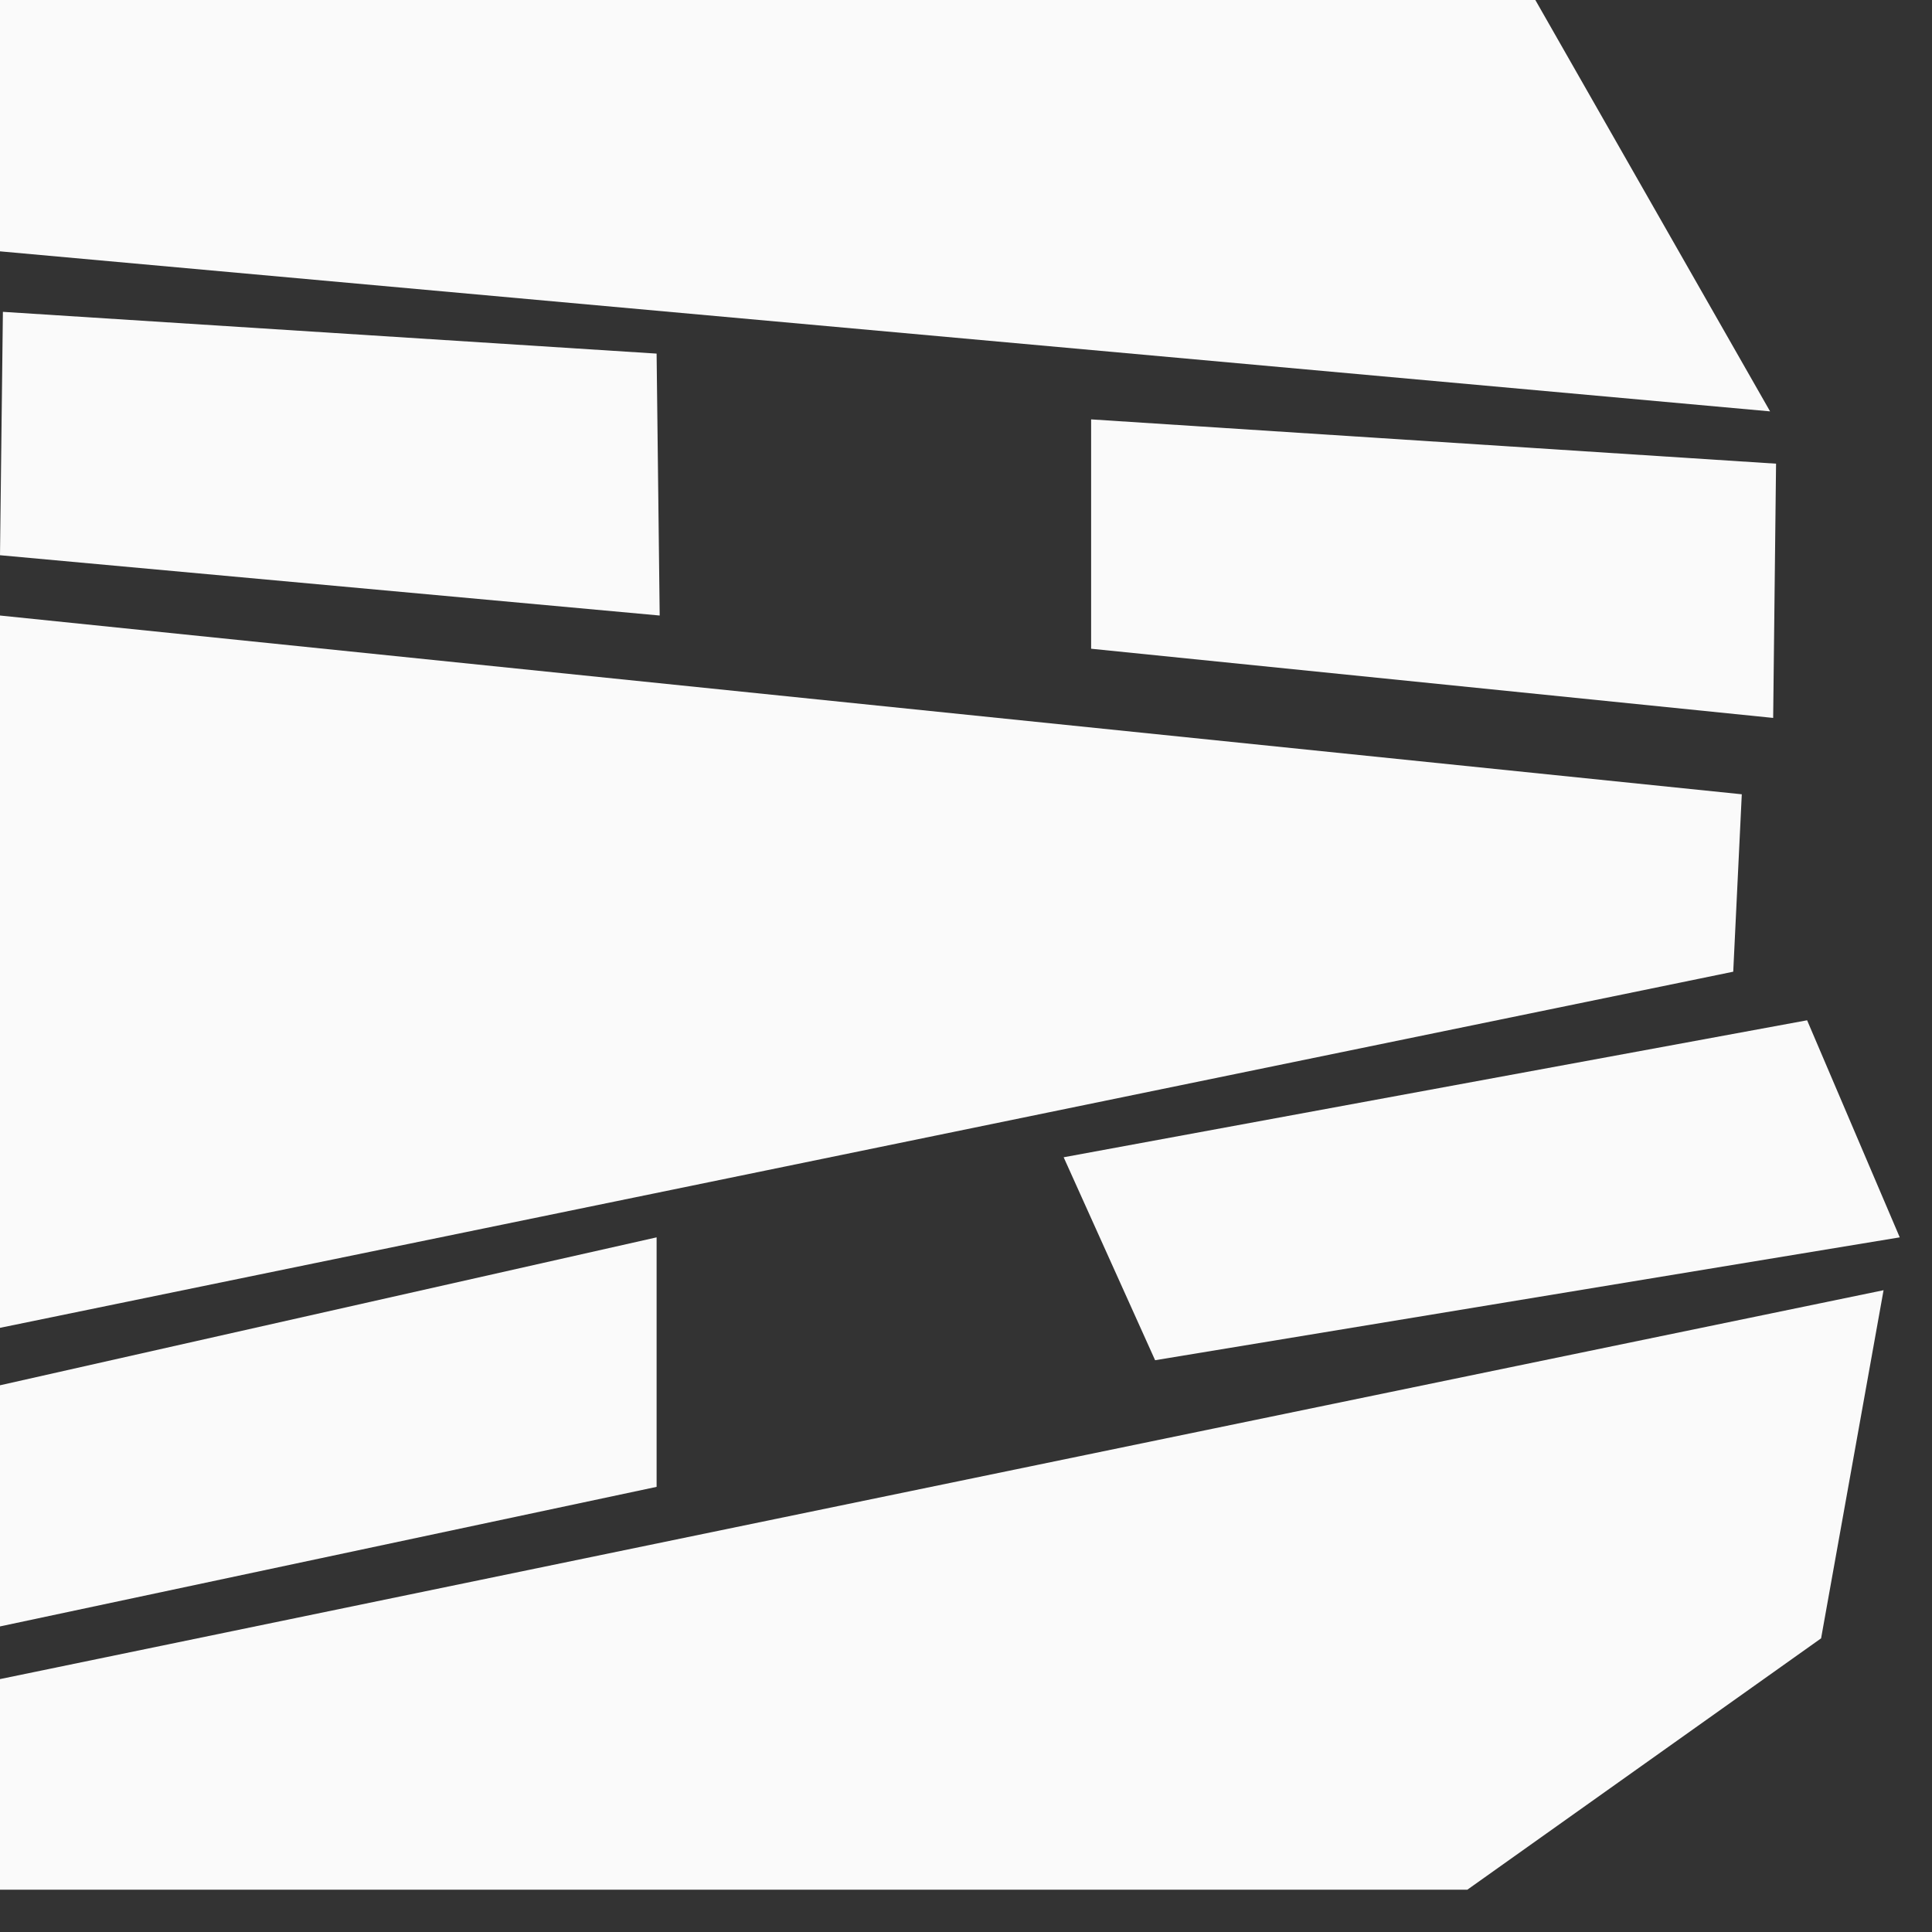
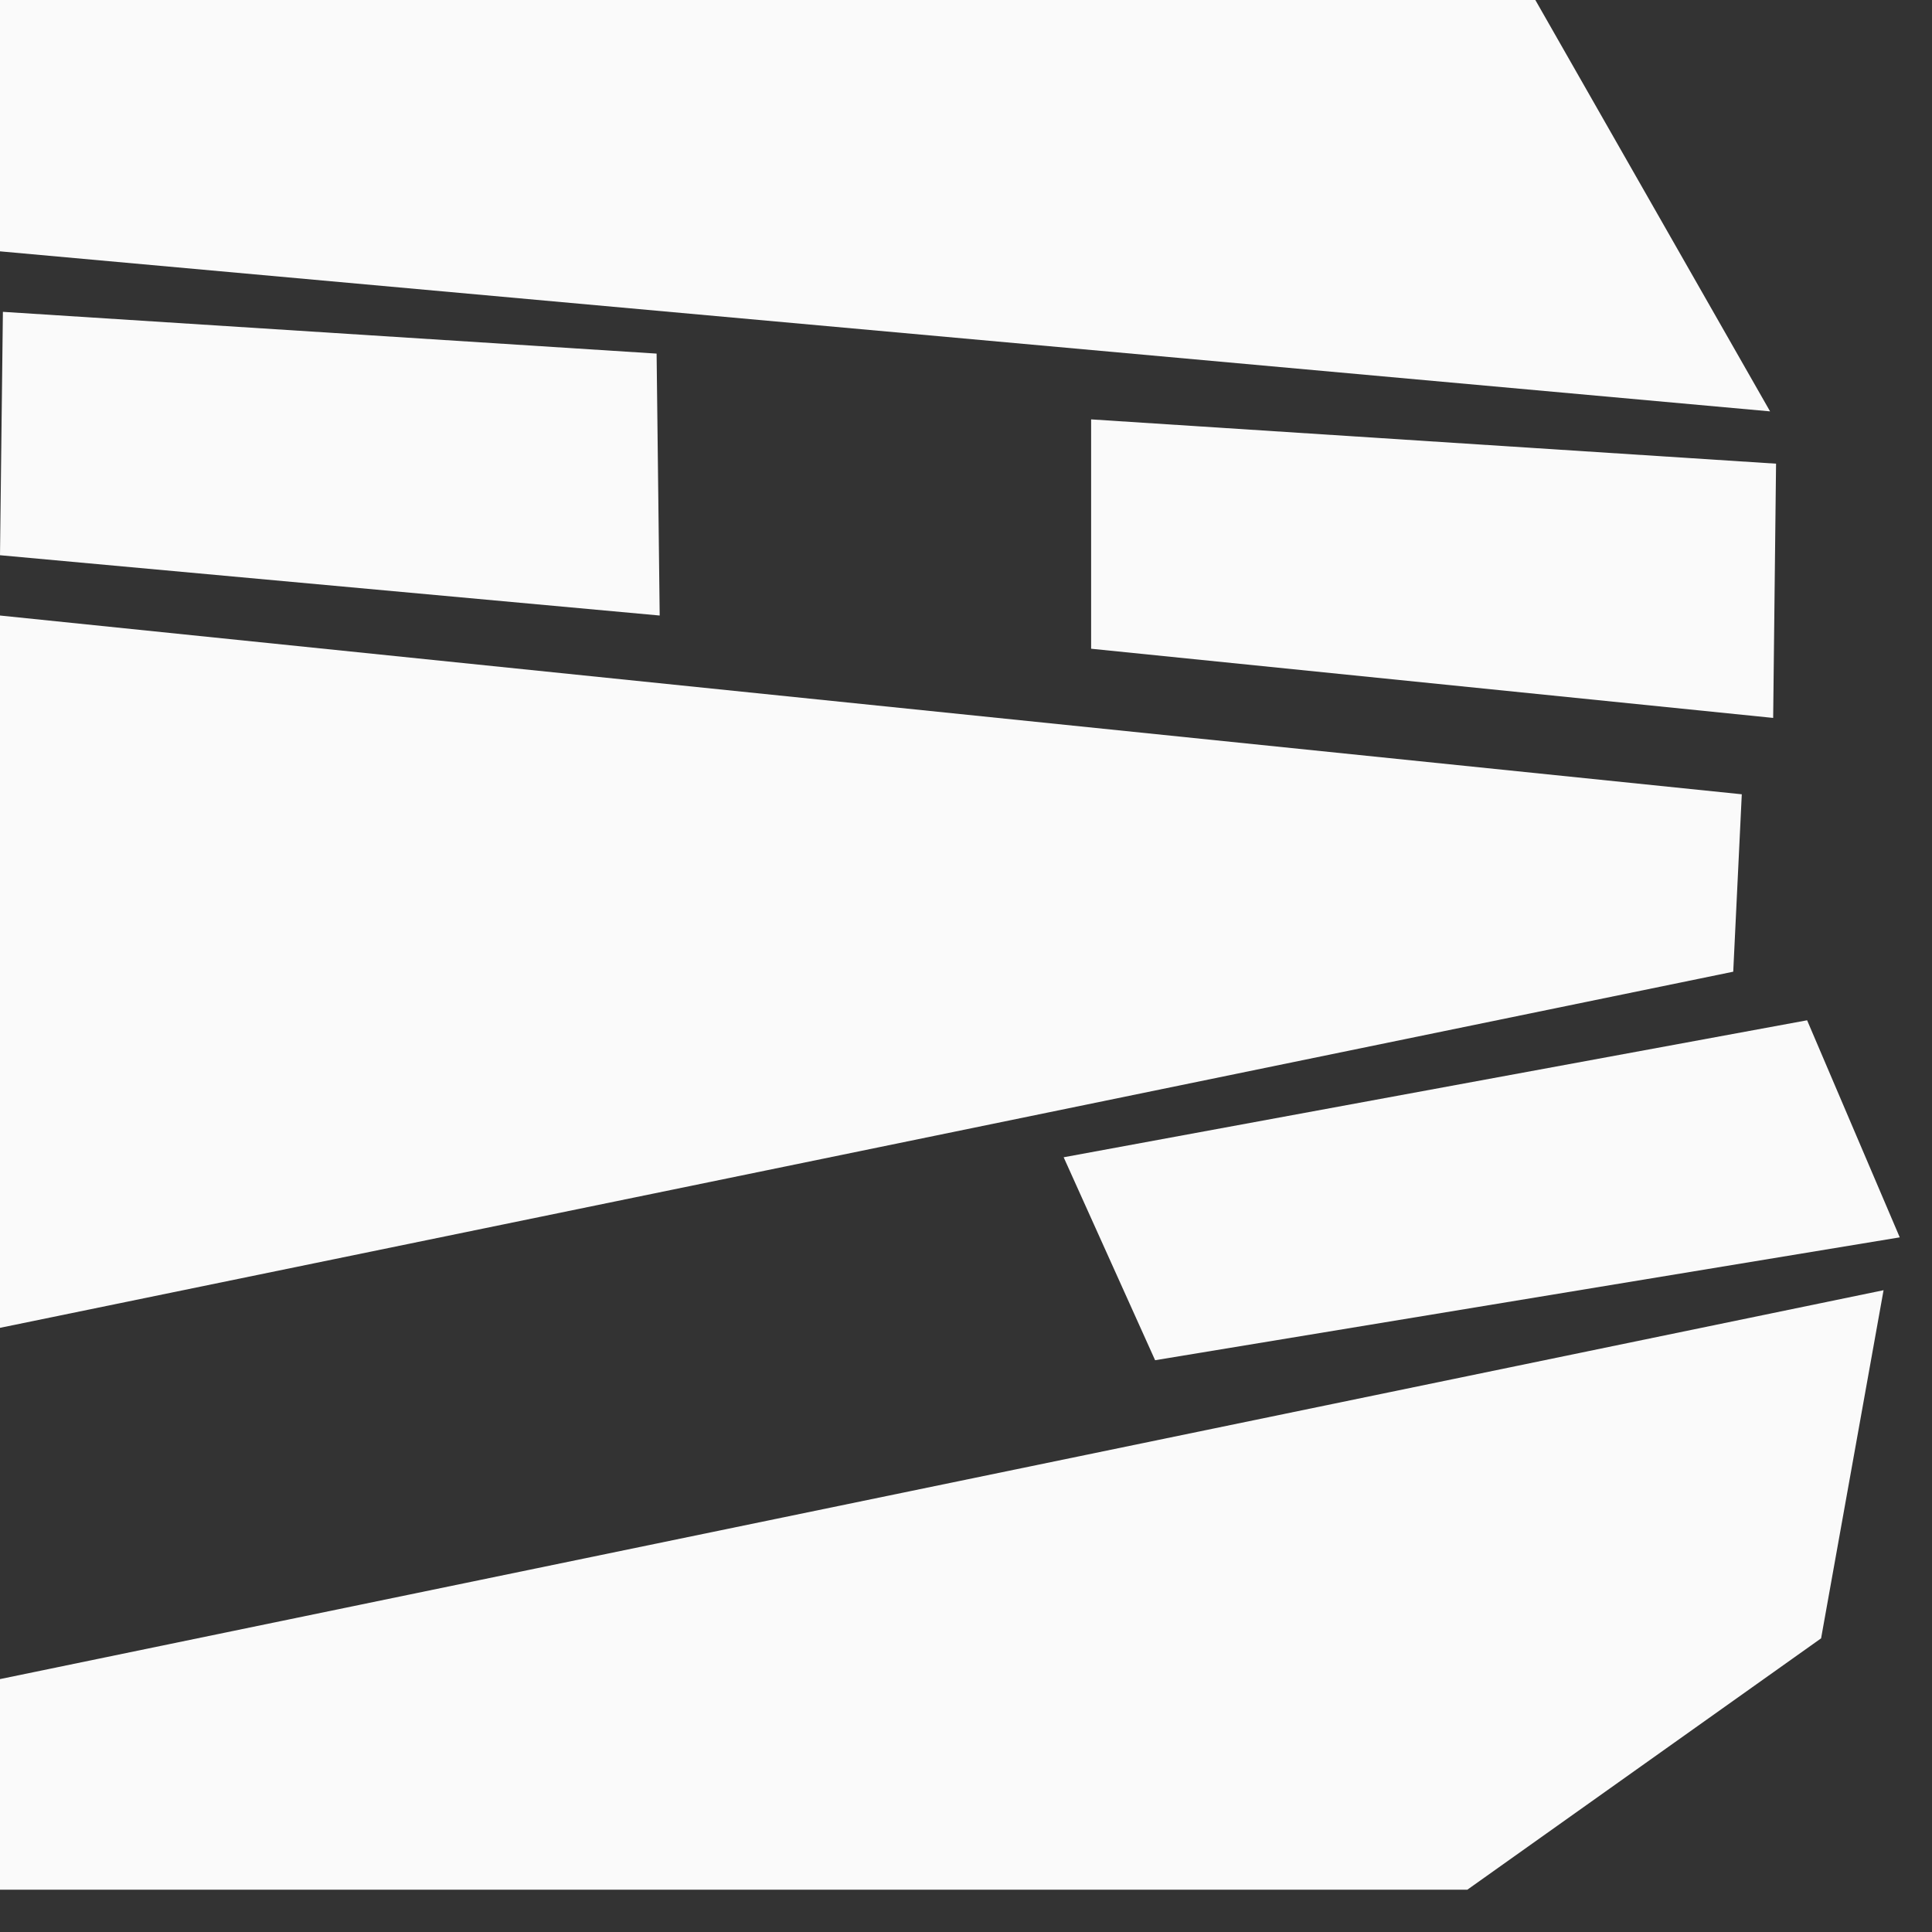
<svg xmlns="http://www.w3.org/2000/svg" fill="none" height="100%" overflow="visible" preserveAspectRatio="none" style="display: block;" viewBox="0 0 42 42" width="100%">
  <rect x="0" y="0" width="42" height="42" fill="#333333" stroke="none" />
  <g id="Group 1">
    <path d="M0 -0H33.377L38.48 8.943L0 5.464V-0Z" fill="#FAFAFA" id="Vector" />
    <path d="M0.063 6.779L0 12.07L14.341 13.381L14.274 7.687L0.063 6.779Z" fill="#FAFAFA" id="Vector_2" />
    <path d="M23.72 9.117L38.61 10.08L38.547 15.607L23.72 14.103V9.117Z" fill="#FAFAFA" id="Vector_3" />
    <path d="M0 13.381V28.866L37.679 21.124L37.865 17.267L0 13.381Z" fill="#FAFAFA" id="Vector_4" />
-     <path d="M0 30.115V35.357L14.274 32.323V26.899L0 30.115Z" fill="#FAFAFA" id="Vector_5" />
    <path d="M23.123 25.158L25.111 29.57L41.299 26.899L39.285 22.18L23.123 25.158Z" fill="#FAFAFA" id="Vector_6" />
    <path d="M0 36.502V41.081H31.898L39.589 35.616L40.947 28.048L0 36.502Z" fill="#FAFAFA" id="Vector_7" />
  </g>
</svg>